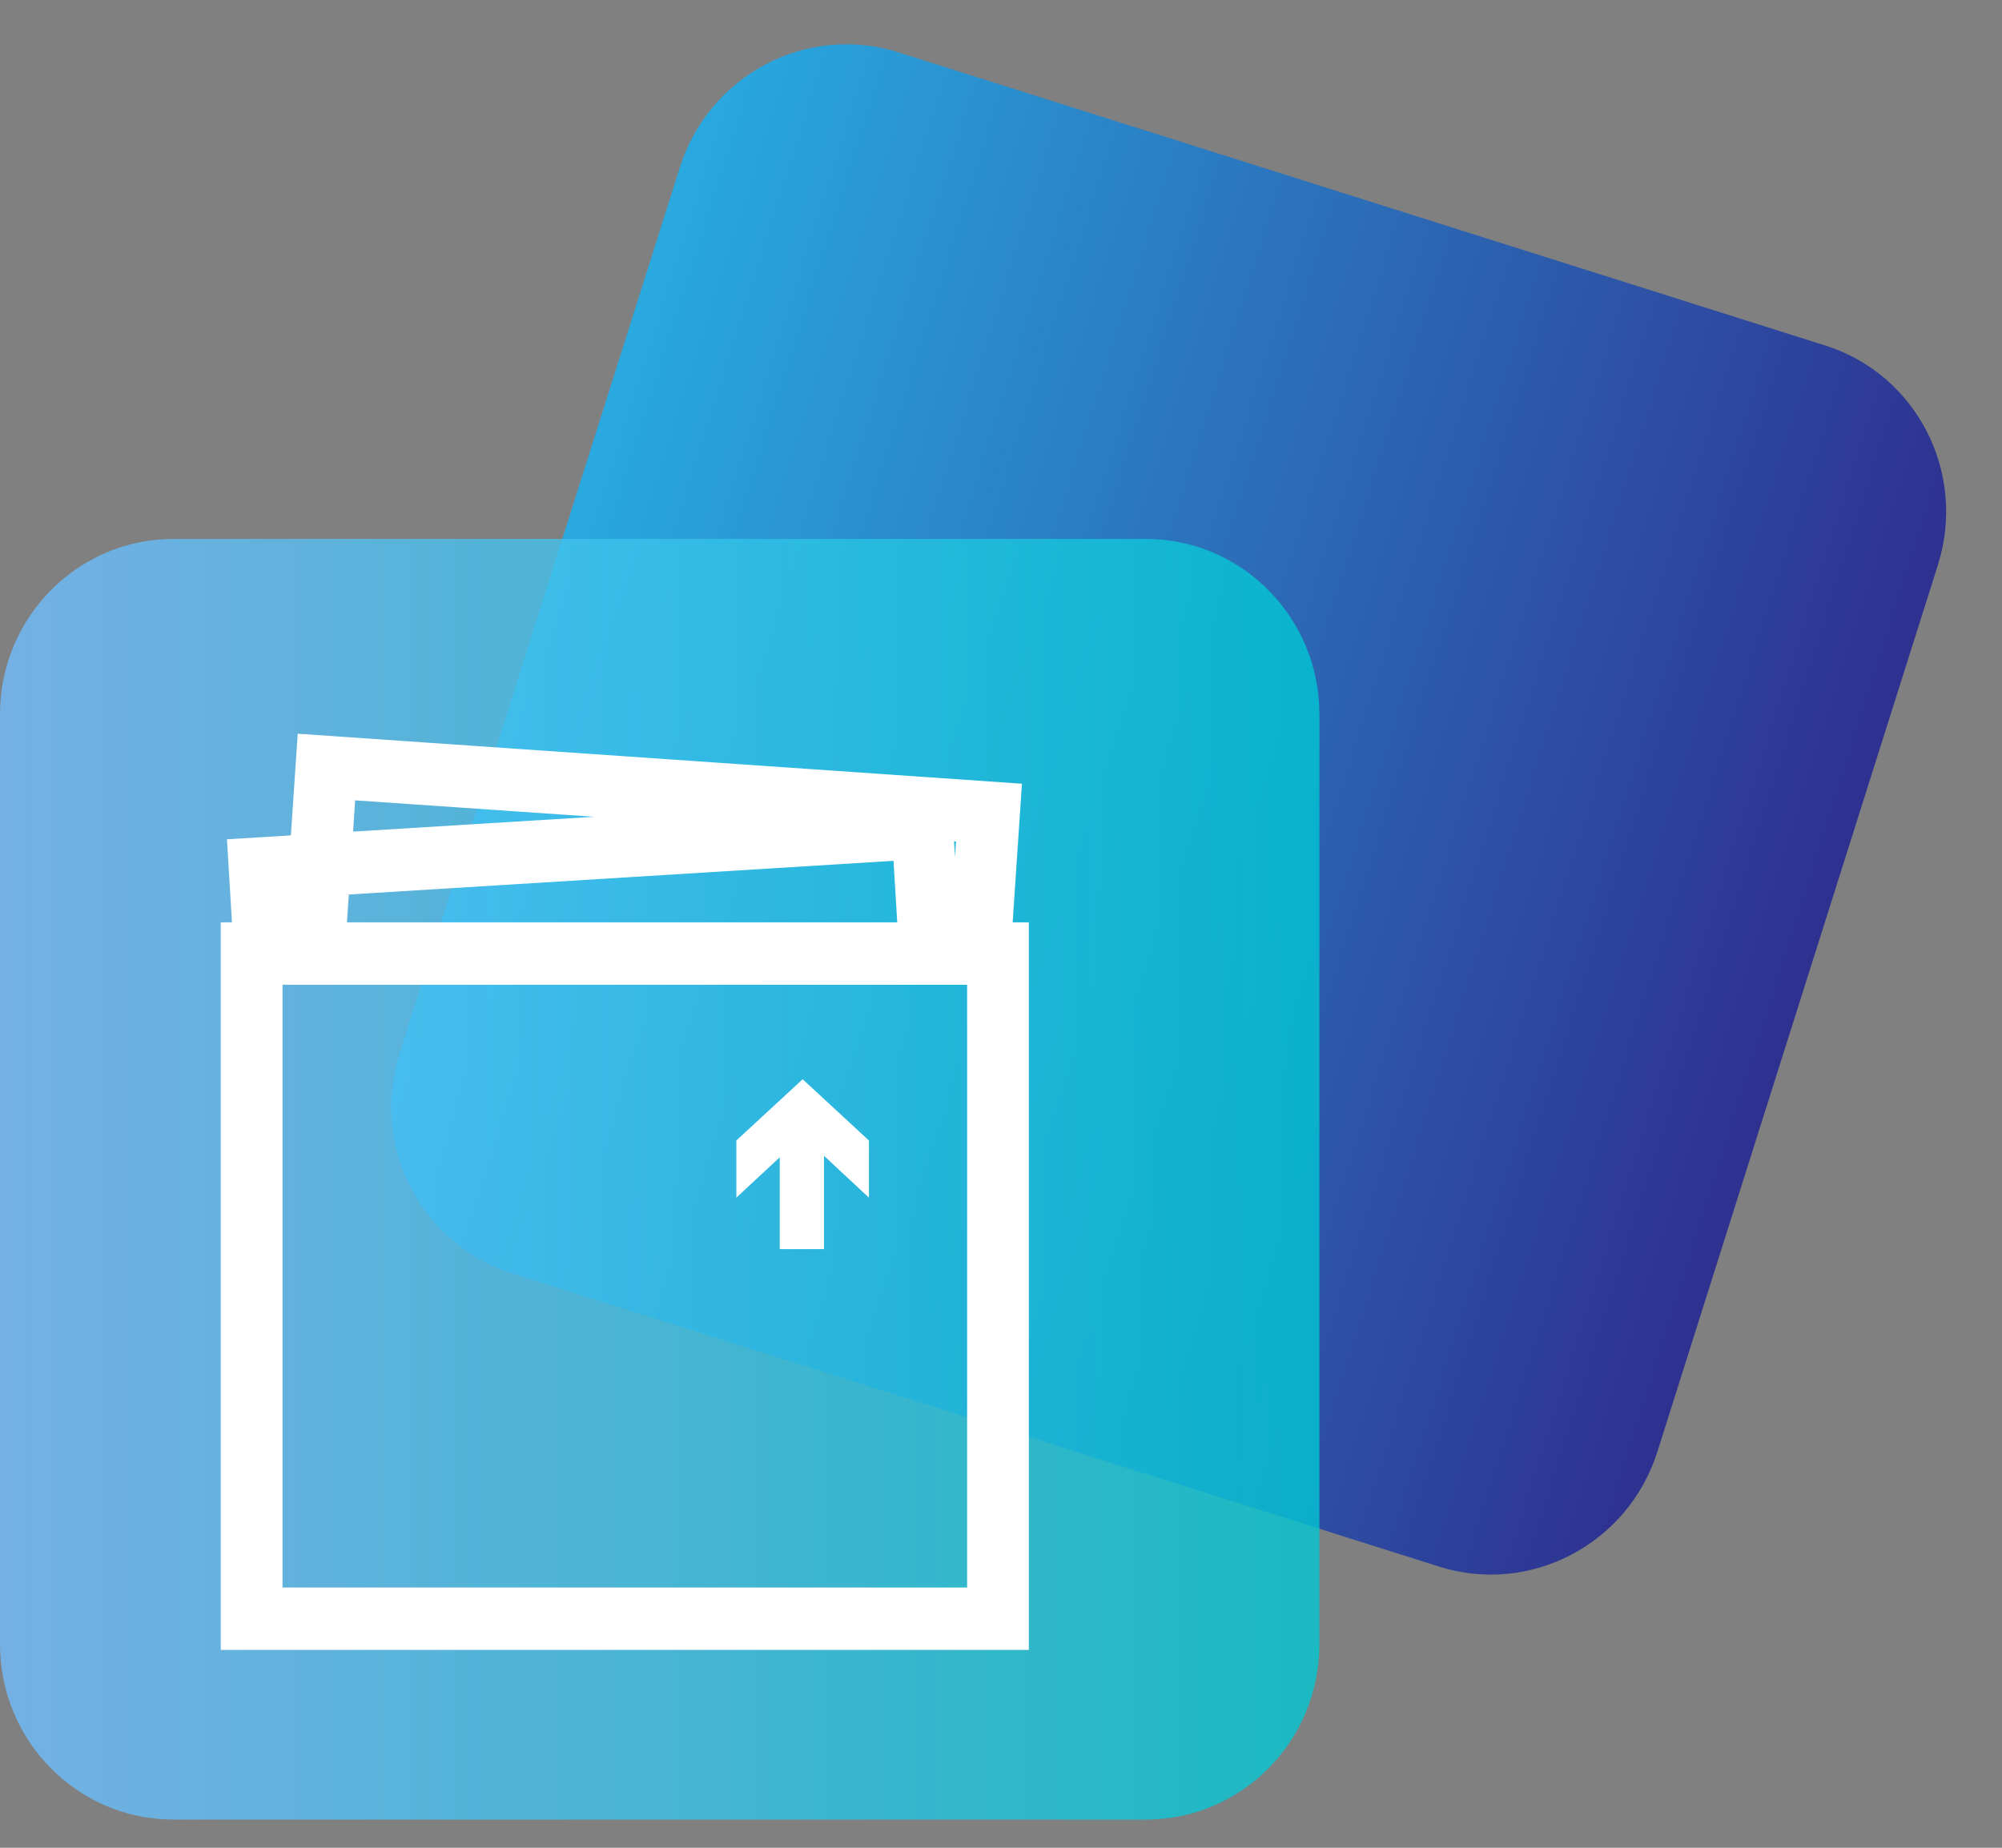
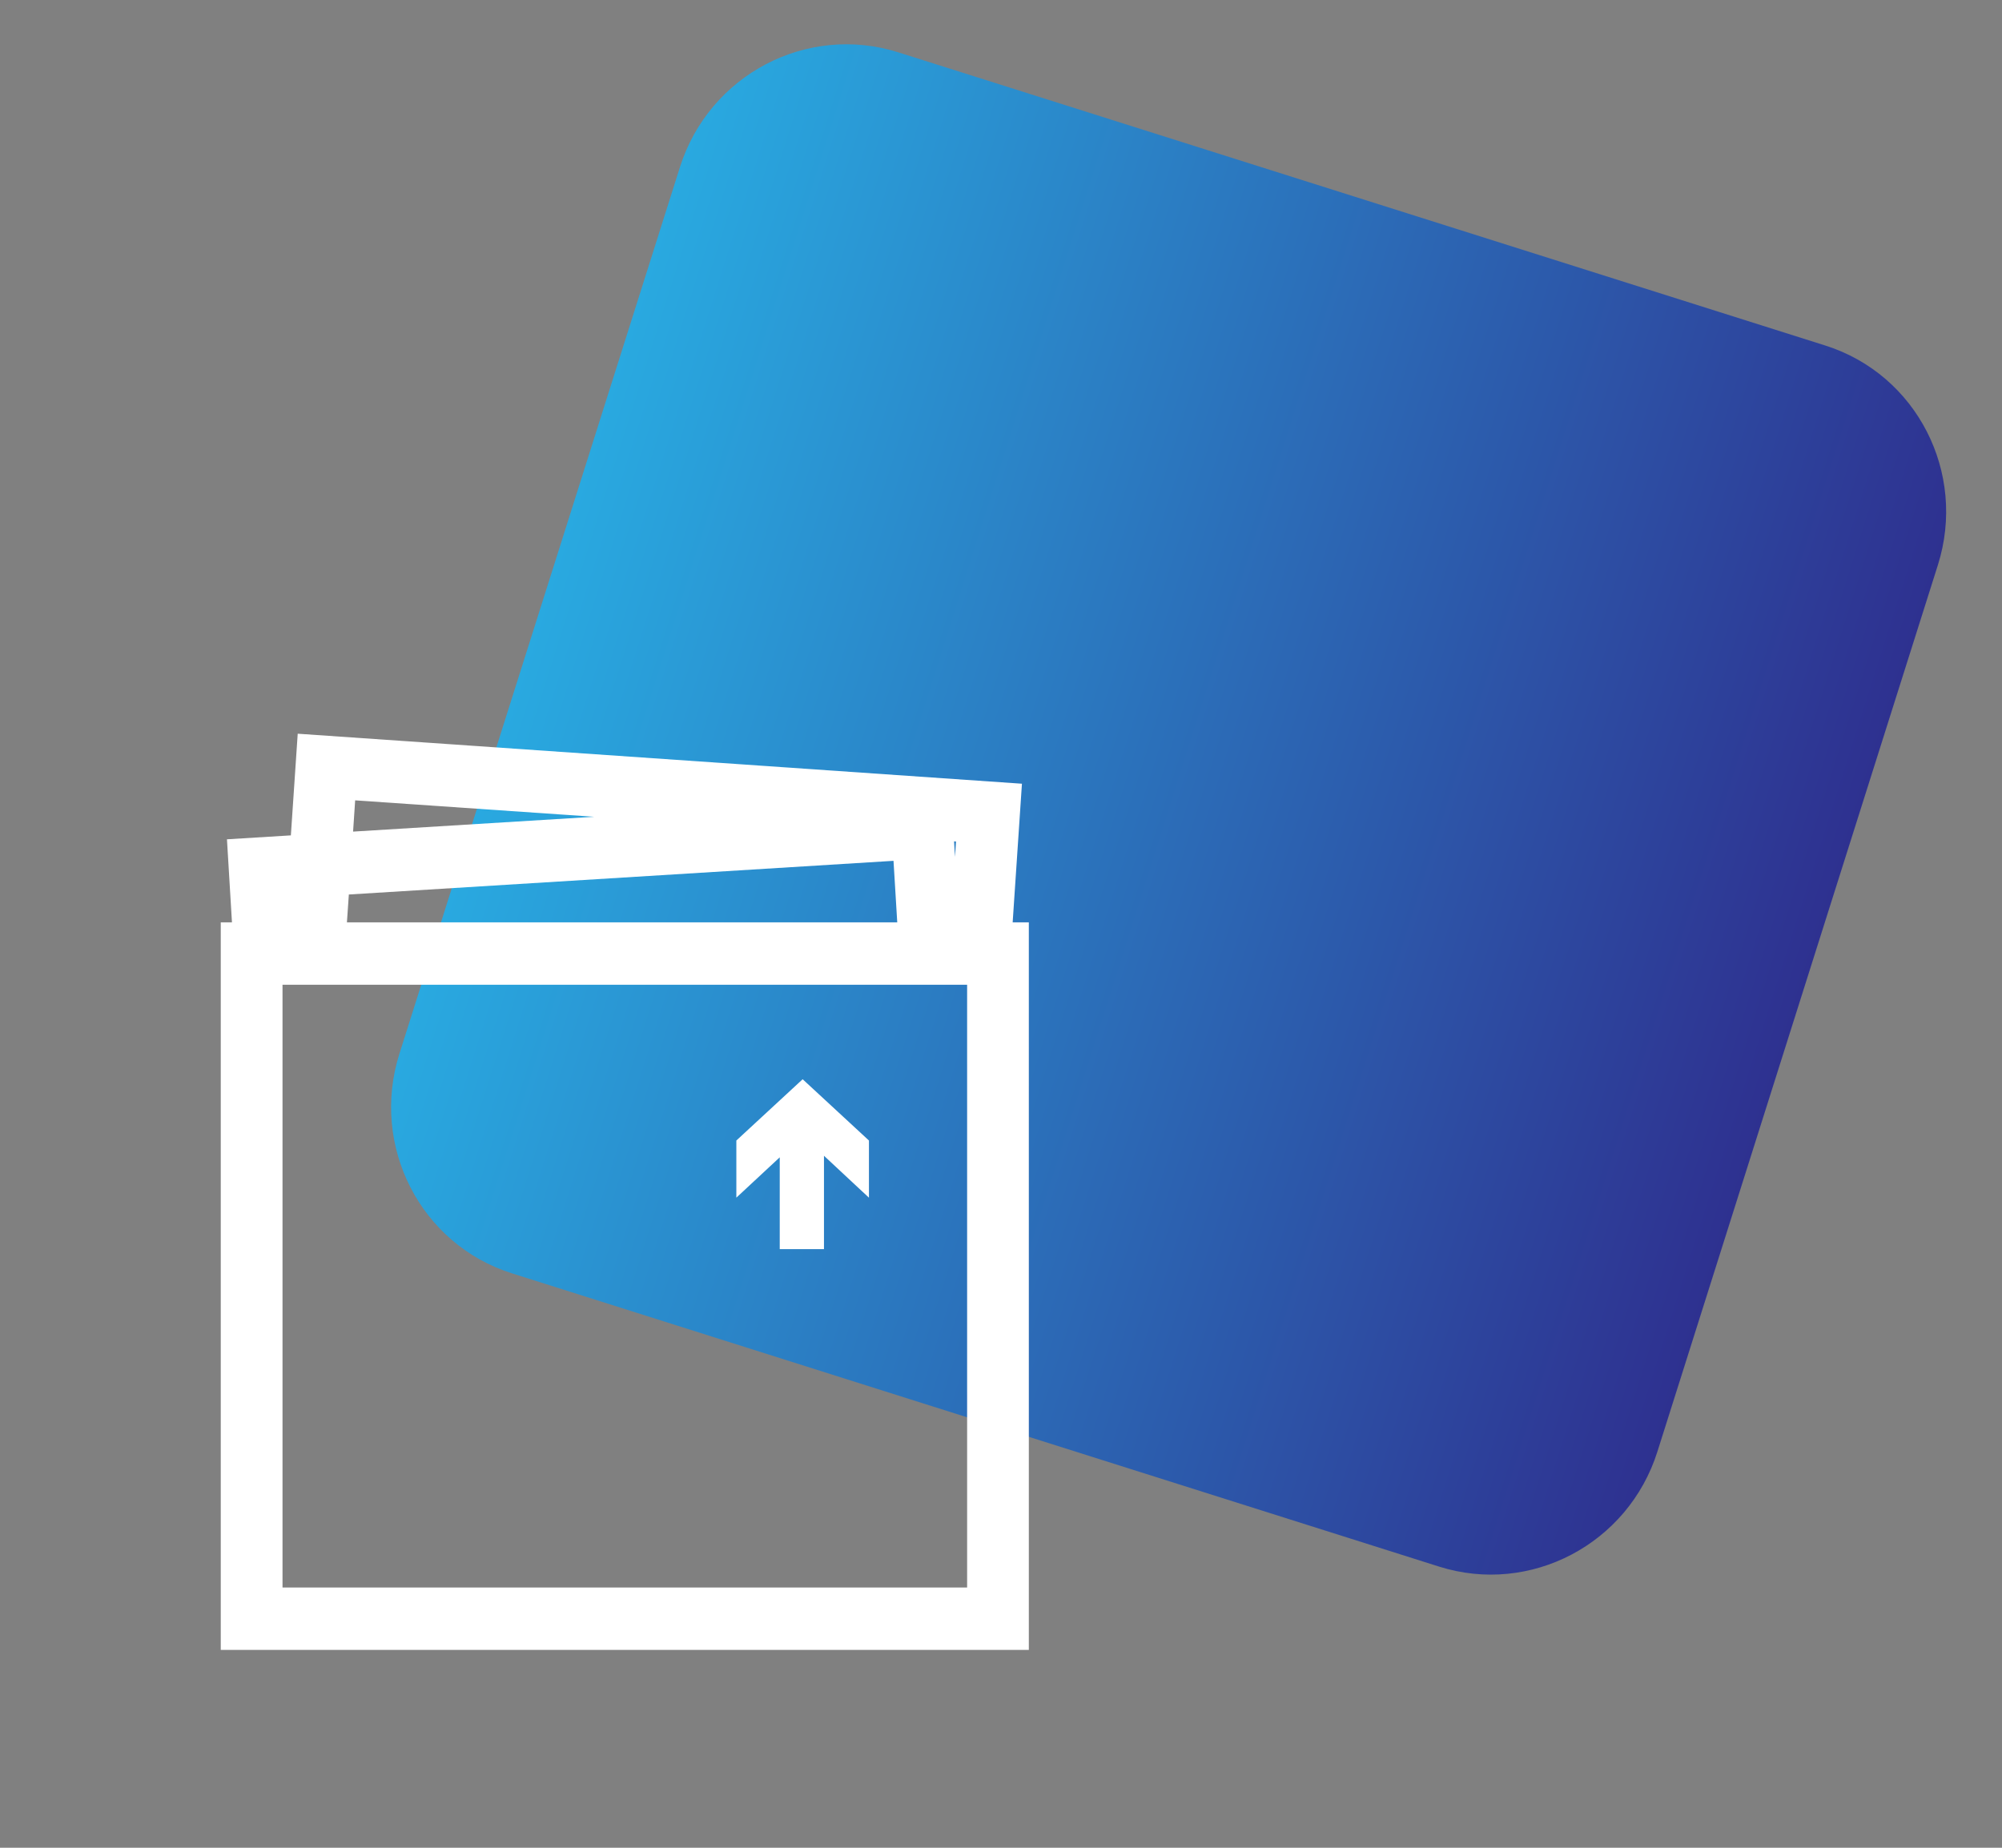
<svg xmlns="http://www.w3.org/2000/svg" width="52" height="48" viewBox="0 0 52 48" fill="none">
  <rect x="0" y="0" width="52" height="48" fill="#808080" stroke="none" />
-   <path d="M13.297 33.078L37.378 40.696C39.751 41.446 42.29 40.11 43.049 37.711L50.334 14.68C51.093 12.28 49.784 9.727 47.411 8.976L23.33 1.359C20.957 0.609 18.418 1.945 17.66 4.344L10.374 27.375C9.615 29.774 10.924 32.328 13.297 33.078Z" fill="url(#paint0_linear_671_9537)" />
-   <path opacity="0.79" d="M29.764 14H4.507C2.018 14 0 16.04 0 18.556V42.712C0 45.229 2.018 47.268 4.507 47.268H29.764C32.252 47.268 34.27 45.229 34.27 42.712V18.556C34.27 16.04 32.252 14 29.764 14Z" fill="url(#paint1_linear_671_9537)" />
+   <path d="M13.297 33.078L37.378 40.696C39.751 41.446 42.29 40.11 43.049 37.711L50.334 14.68C51.093 12.28 49.784 9.727 47.411 8.976L23.33 1.359C20.957 0.609 18.418 1.945 17.66 4.344L10.374 27.375C9.615 29.774 10.924 32.328 13.297 33.078" fill="url(#paint0_linear_671_9537)" />
  <path d="M26.303 23.96L26.544 20.359L7.733 19.06L7.555 21.701L5.895 21.803L6.025 23.96H5.734V42.86H26.723V23.96H26.303H26.303ZM9.171 21.603L9.225 20.791L15.433 21.218L9.171 21.603ZM24.781 21.857L24.832 21.86L24.805 22.26L24.781 21.857ZM9.011 23.96L9.061 23.237L23.208 22.362L23.305 23.96H9.011L9.011 23.96ZM25.12 25.581V41.239H7.338V25.581H25.12Z" fill="white" />
  <path d="M20.253 32.449H21.402V30.024L22.57 31.113V29.628L20.848 28.036L19.126 29.628V31.112L20.253 30.064V32.449Z" fill="white" />
  <defs>
    <linearGradient id="paint0_linear_671_9537" x1="46.691" y1="26.195" x2="14.017" y2="15.86" gradientUnits="userSpaceOnUse">
      <stop stop-color="#2E3190" />
      <stop offset="1" stop-color="#29A9E0" />
    </linearGradient>
    <linearGradient id="paint1_linear_671_9537" x1="0" y1="30.634" x2="34.27" y2="30.634" gradientUnits="userSpaceOnUse">
      <stop stop-color="#71BDFF" />
      <stop offset="1" stop-color="#00C8D3" />
    </linearGradient>
  </defs>
</svg>